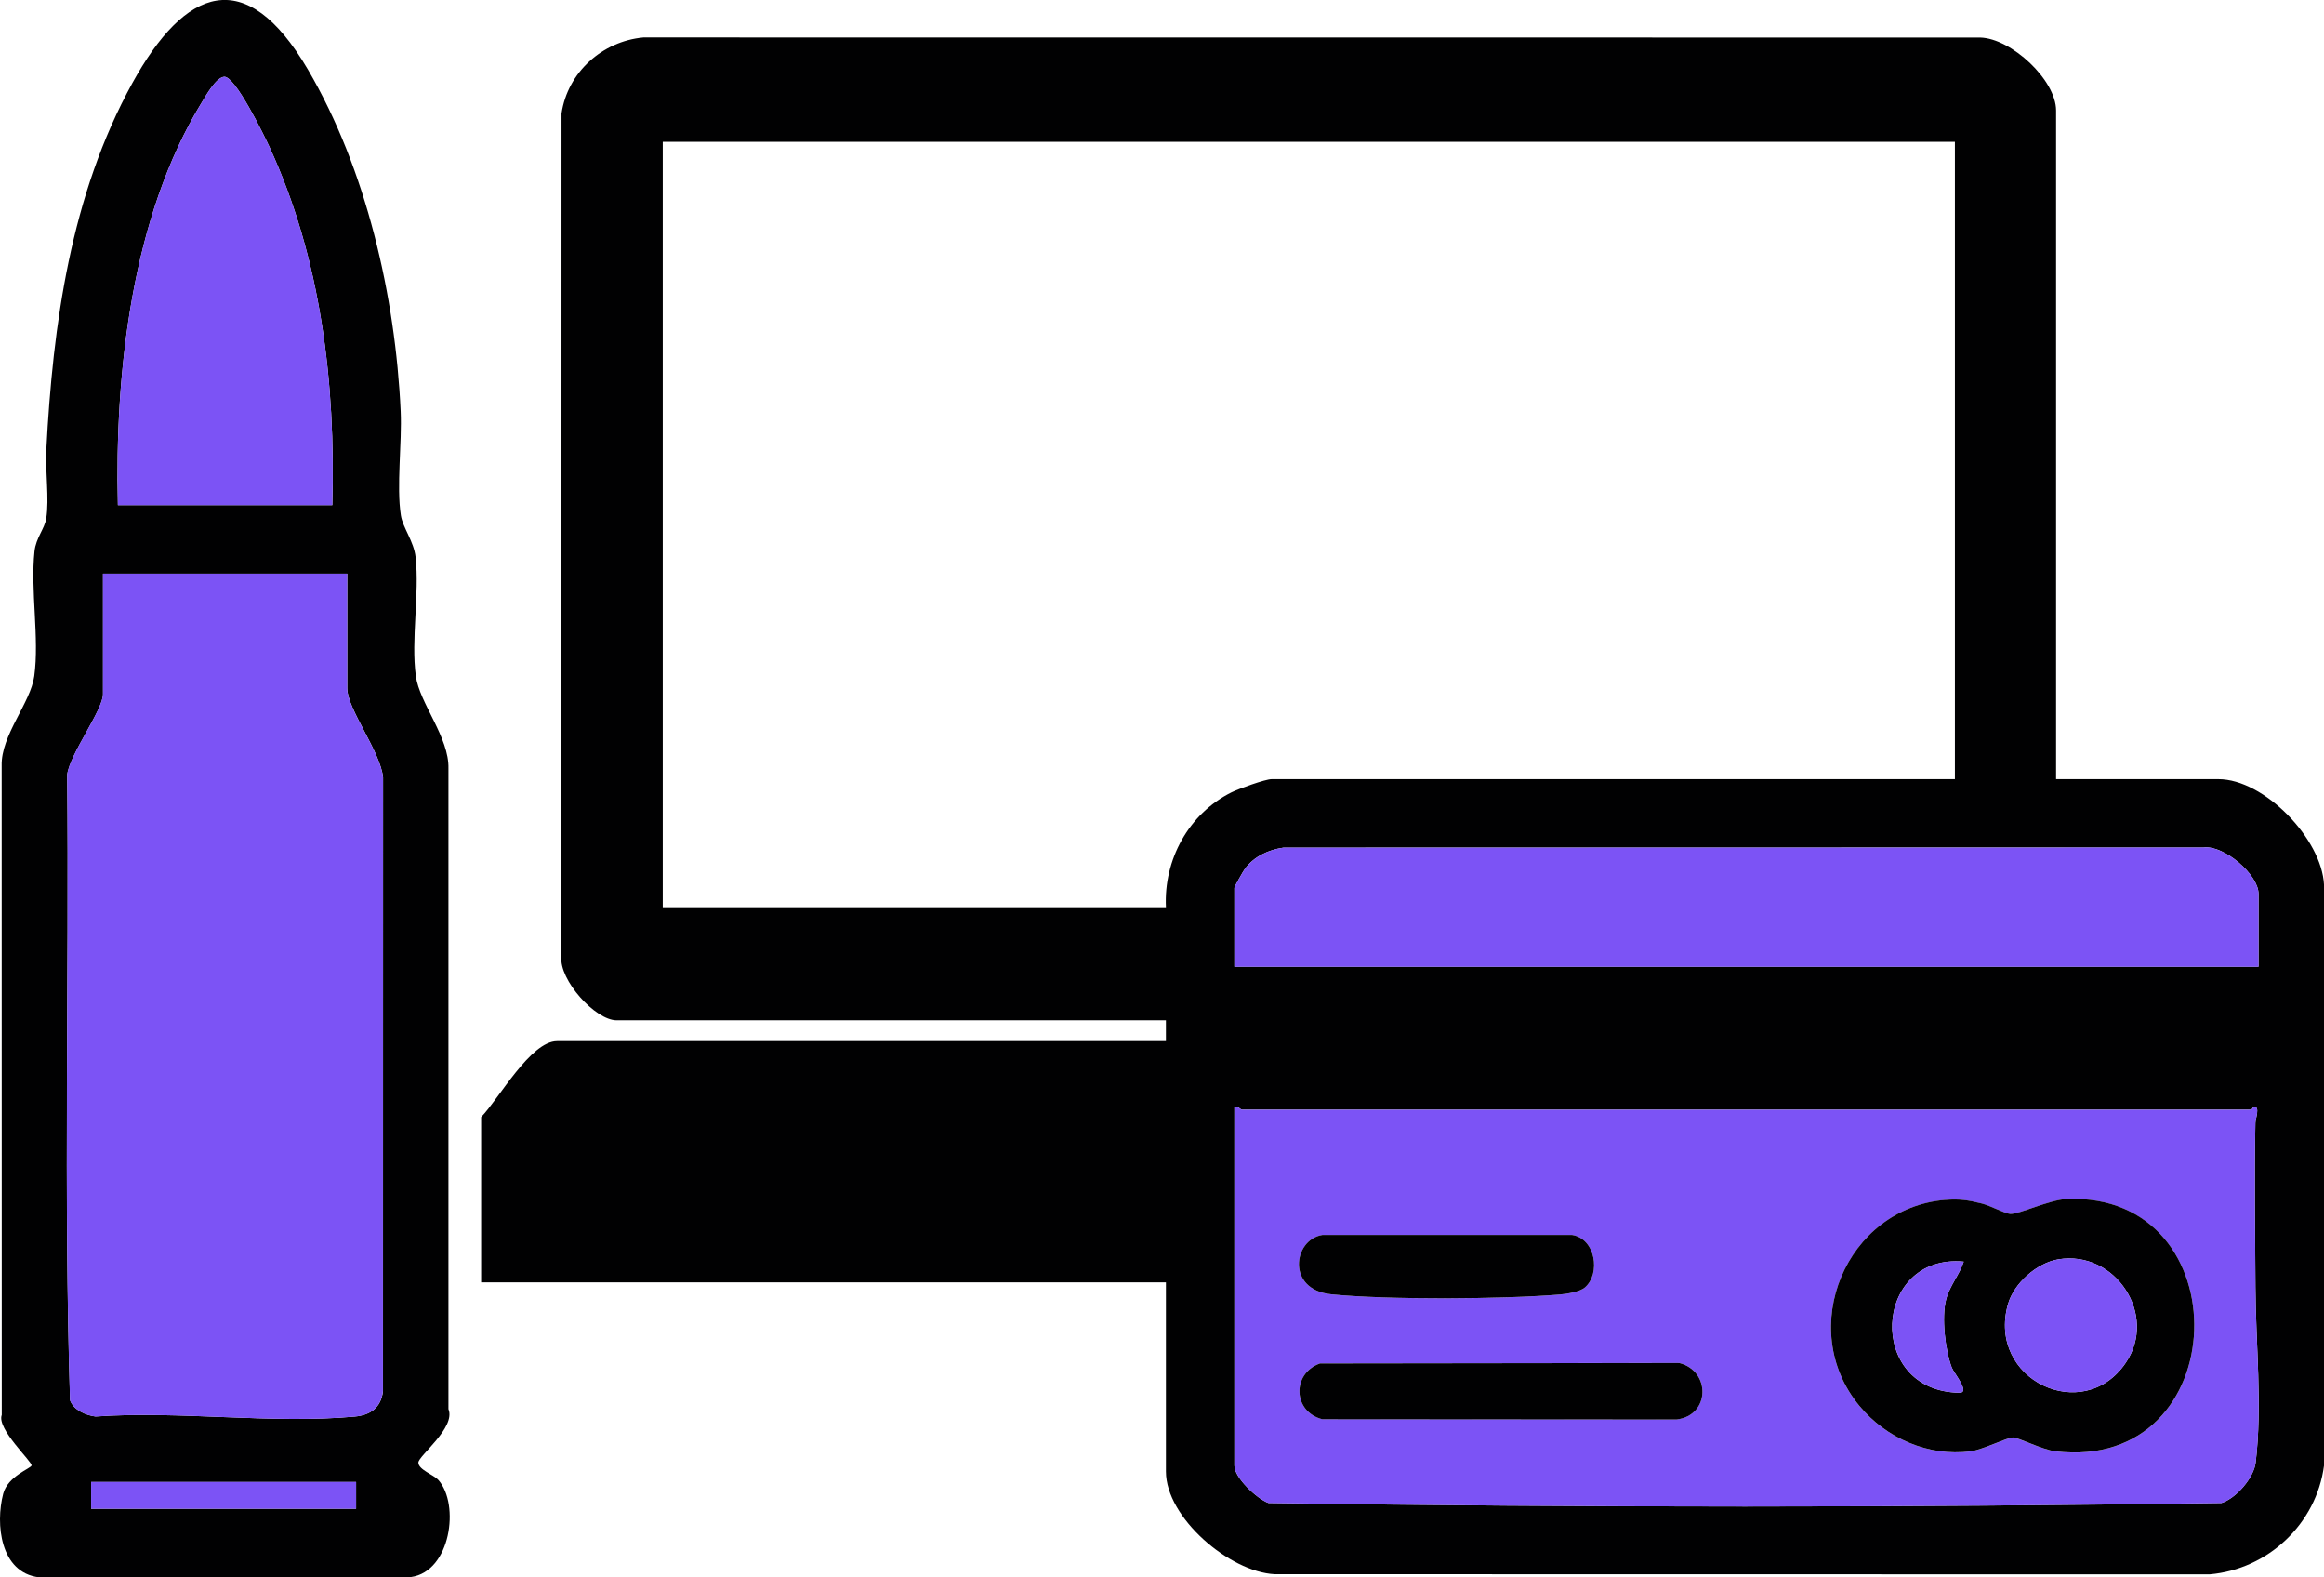
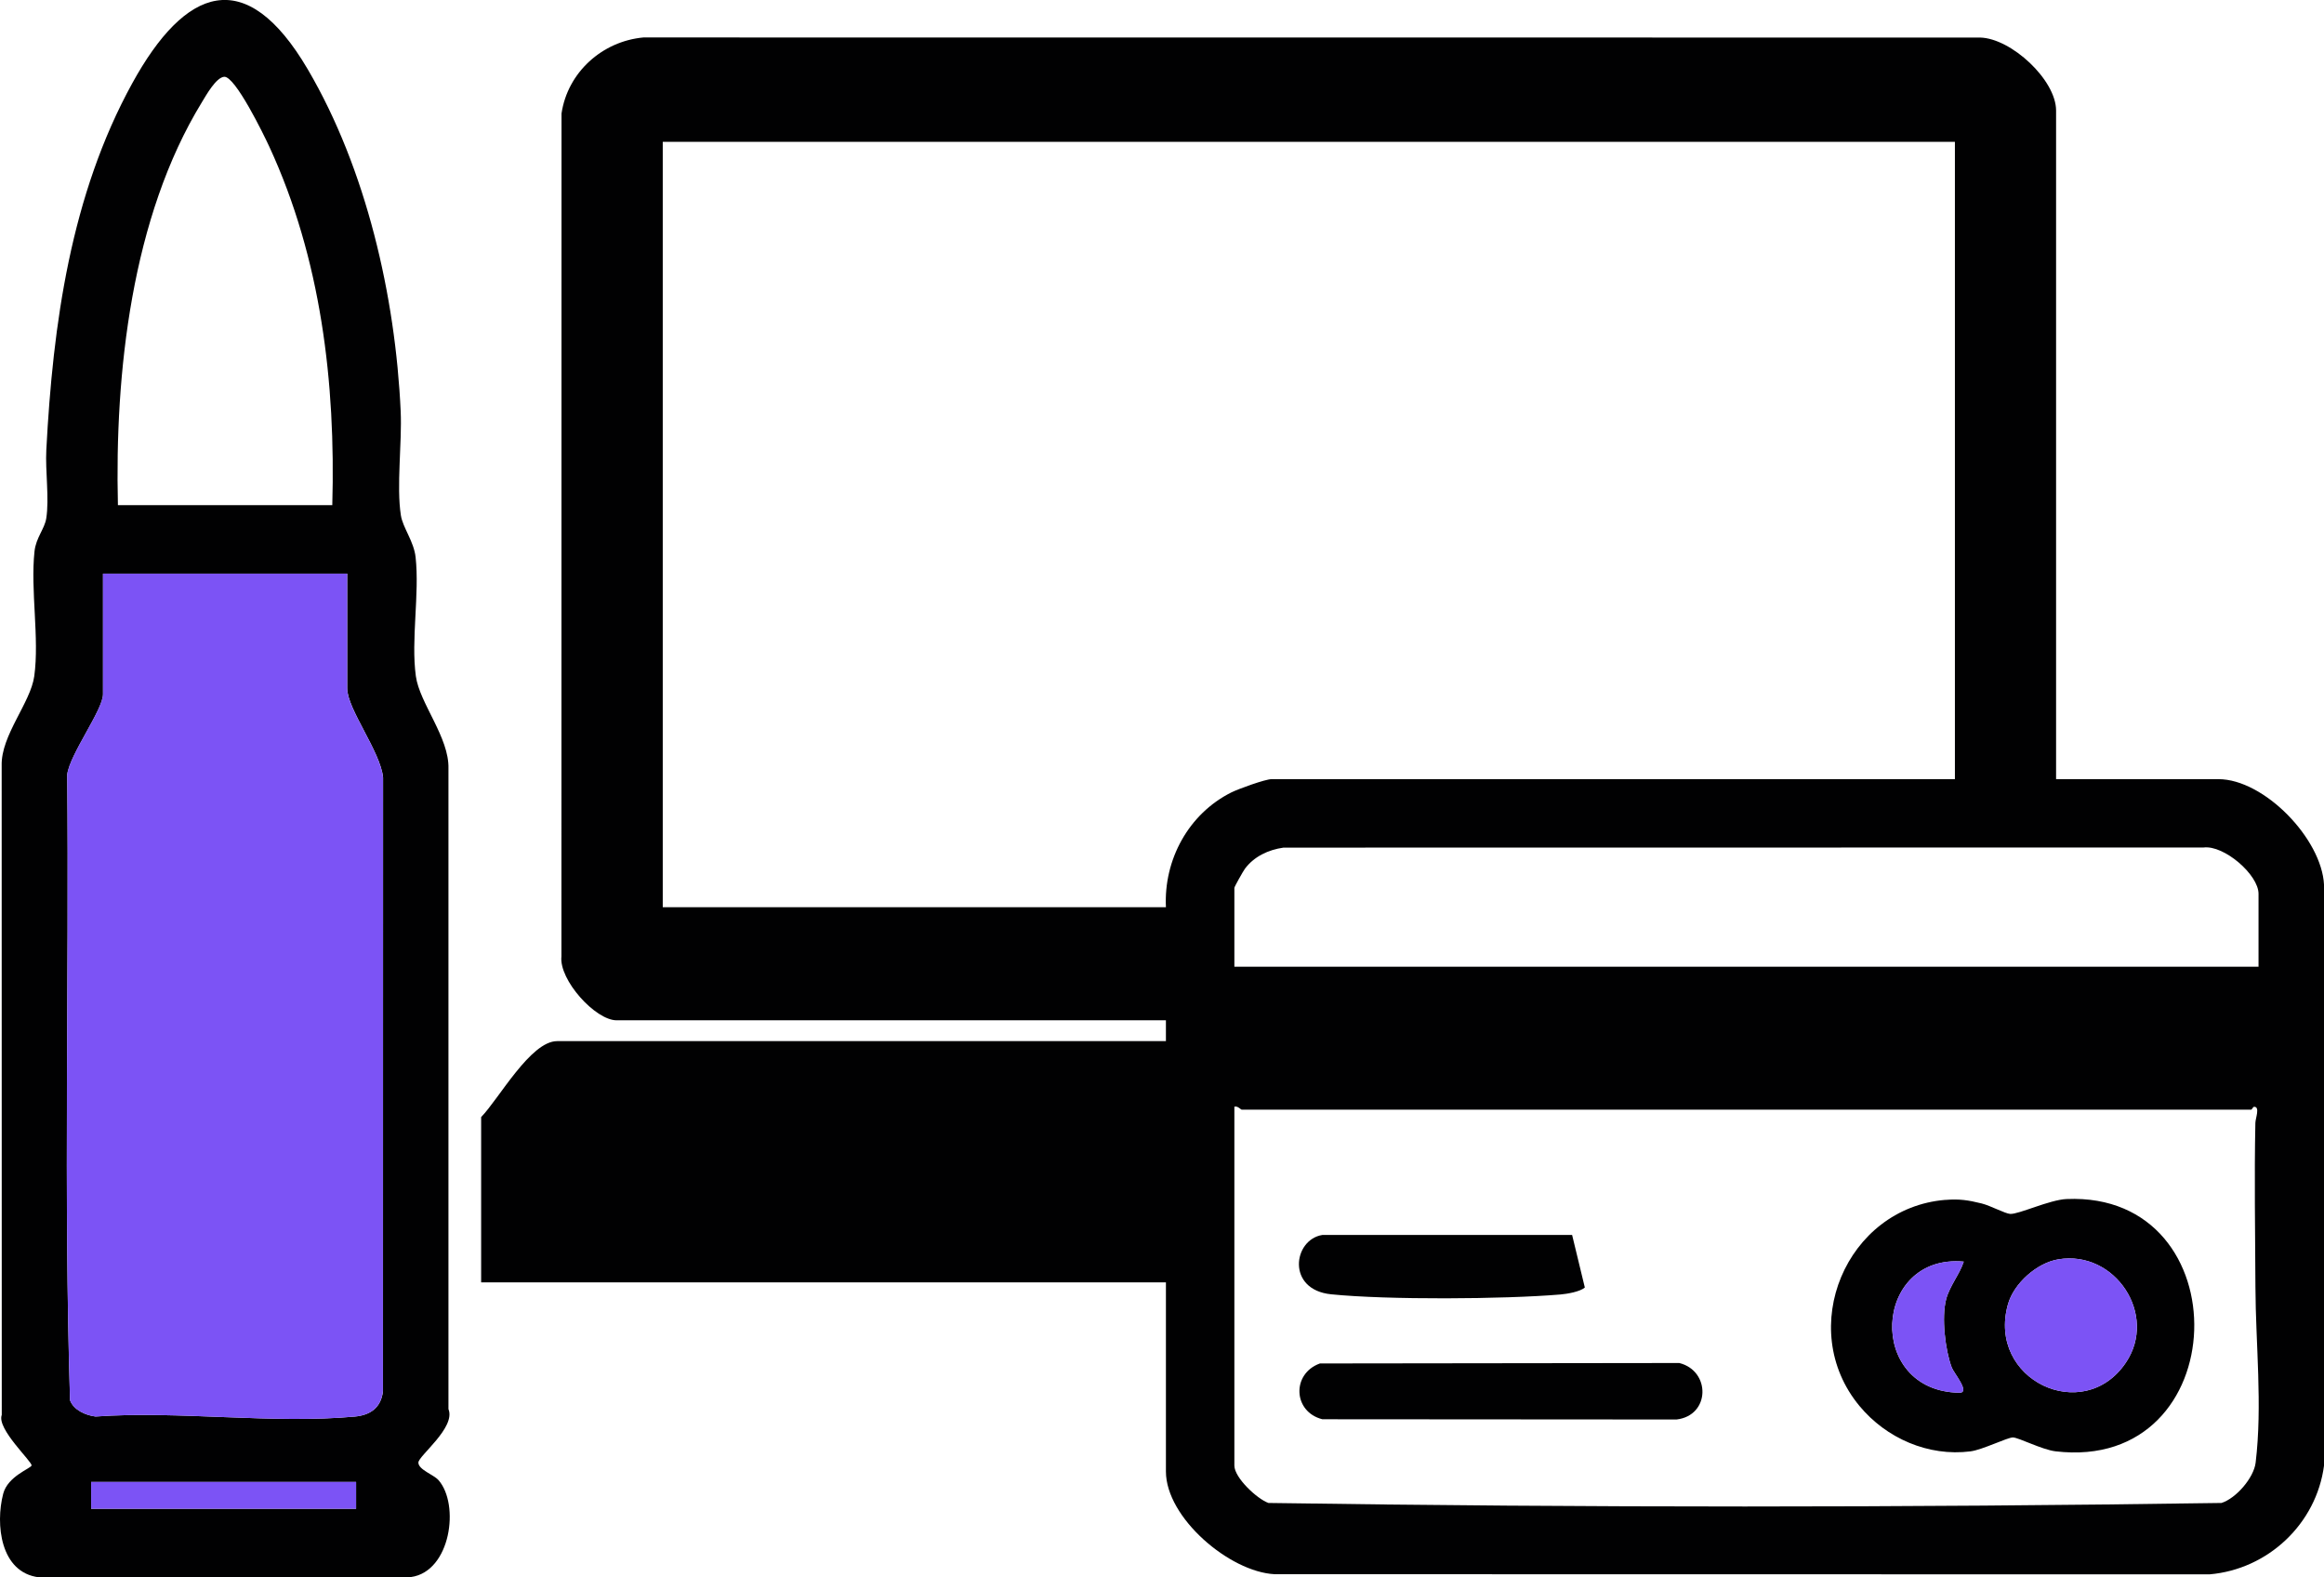
<svg xmlns="http://www.w3.org/2000/svg" viewBox="0 0 779.83 529.15" id="Layer_2">
  <defs>
    <style>
      .cls-1 {
        fill: #010102;
      }

      .cls-2 {
        fill: #7c53f5;
      }
    </style>
  </defs>
  <g id="Layer_1-2">
    <g>
      <path d="M689.93,261.38h54.45c15.35,0,34.7,19.99,35.46,35.47v194.79c-2.56,19.56-18.82,34.83-38.42,36.51l-313.72-.05c-15.11-.77-36.47-18.96-36.47-34.46v-63.44h-229.78v-55.45c5.92-6.06,16.57-25.48,25.48-25.48h204.3v-6.99h-184.32c-7.14,0-19.39-13.56-18.52-21.44l.03-282.77c2.06-13.83,13.66-24.21,27.44-25.5l448.6.03c10.44.26,25.47,14.23,25.47,24.48v224.28ZM655.96,47.59H222.39v256.75h168.84c-.76-15.93,7.58-31.31,21.94-38.5,2.36-1.18,11.41-4.46,13.53-4.46h229.28V47.59ZM757.86,324.32v-24.48c0-6.39-11.55-16.4-18.44-15.53l-308.74.04c-5.09.73-9.82,2.95-12.92,7.06-.55.73-3.56,6.06-3.56,6.43v26.47h343.66ZM414.2,371.28v120.38c0,4.06,7.61,11.19,11.44,12.54,106.33,1.59,213.46,1.57,319.79,0,4.9-1.55,10.84-8.42,11.46-13.52,2.32-19.24.01-39.81-.07-58.93-.08-18.31-.4-36.76-.02-55.05.03-1.56,1.65-5.48-.44-5.4-.38.01-.7.97-1,.97h-338.67c-.31,0-1.42-1.37-2.5-1Z" class="cls-1" />
      <path d="M147.11,496.5c7.24,8.19,4.14,30.7-9.2,32.55l-124.84.09c-13-1.57-14.65-17.85-12-28.03,1.54-5.92,9.29-8.49,9.52-9.48.29-1.23-11.79-12.33-10-16.96l-.03-217.83c-.27-10.15,9.71-21.07,10.94-30.02,1.76-12.81-1.33-28.85.08-41.87.49-4.56,3.38-7.52,3.94-11.05,1.05-6.64-.35-15.87.02-22.96,2.21-42.28,8.23-85.54,28.84-123.01,17.72-32.21,38.06-40.18,58.92-4.63,19.59,33.38,29.4,76.12,31.15,114.7.48,10.56-1.47,25.15.07,34.9.65,4.14,4.36,8.7,4.94,14.04,1.35,12.41-1.59,27.66.08,39.88,1.24,9.09,11.24,20.6,10.94,31.02v214.86c2.55,6.21-10.11,15.71-10.09,17.96.02,2.38,5.13,4.05,6.7,5.83ZM111.5,169.47c1.16-41.1-3.79-82.76-21.12-120.24-1.78-3.86-11.46-23.79-15.17-23.47-2.72.23-6.02,6.17-7.47,8.54-23.59,38.51-29.26,90.8-28.17,135.17h71.93ZM116.49,192.45H34.57v40.46c0,5.21-11.18,20.15-12.01,26.95.66,69.93-1.21,140.15.95,209.9,1.2,3.26,5.24,5.04,8.55,5.44,27.99-1.99,59.41,2.56,86.99.02,5.28-.49,8.81-3,9.47-8.52l.03-205.87c-.85-8.67-12.04-22.96-12.04-29.92v-38.46ZM119.49,497.15H30.58v8.99h88.91v-8.99Z" class="cls-1" />
-       <path d="M414.2,371.28c1.08-.37,2.19,1,2.5,1h338.67c.3,0,.62-.95,1-.97,2.09-.08.47,3.84.44,5.4-.38,18.29-.06,36.74.02,55.05.08,19.12,2.38,39.69.07,58.93-.61,5.1-6.56,11.96-11.46,13.52-106.33,1.56-213.47,1.58-319.79,0-3.83-1.34-11.44-8.47-11.44-12.54v-120.38ZM652.76,402.54c-33.25,2.73-50.34,43.19-28.79,69.16,8.97,10.82,23.1,17,37.23,15.21,4.01-.51,12.43-4.67,14.24-4.67s9.76,4.11,14.27,4.65c60.35,7.18,62.58-87.16,3.74-84.63-5.75.25-16.09,5.16-18.93,4.99-1.71-.11-6.61-2.77-9.55-3.5-4.53-1.13-7.52-1.57-12.21-1.19ZM531.8,431.93c5.45-4.7,3.55-16.41-4.27-17.63h-83.8c-9.82,1.55-12.13,18.39,2.95,19.91,18.89,1.9,57.83,1.67,76.95.06,2.23-.19,6.54-.92,8.17-2.33ZM442.88,457.4c-9.53,3.46-9,16.24.84,18.71l118.85.08c11.36-1.34,11.5-16.33.92-18.95l-120.61.15Z" class="cls-2" />
-       <path d="M757.86,324.32h-343.66v-26.47c0-.37,3.01-5.69,3.56-6.43,3.1-4.11,7.83-6.33,12.92-7.06l308.74-.04c6.9-.87,18.44,9.14,18.44,15.53v24.48Z" class="cls-2" />
      <path d="M116.49,192.45v38.46c0,6.96,11.18,21.25,12.04,29.92l-.03,205.87c-.65,5.52-4.19,8.03-9.47,8.52-27.58,2.54-58.99-2.01-86.99-.02-3.31-.4-7.35-2.18-8.55-5.44-2.15-69.75-.29-139.97-.95-209.9.83-6.8,12.01-21.74,12.01-26.95v-40.46h81.92Z" class="cls-2" />
-       <path d="M111.5,169.47H39.57c-1.09-44.37,4.58-96.67,28.17-135.17,1.45-2.37,4.76-8.3,7.47-8.54,3.71-.32,13.38,19.61,15.17,23.47,17.33,37.48,22.28,79.14,21.12,120.24Z" class="cls-2" />
      <rect height="8.99" width="88.91" y="497.15" x="30.58" class="cls-2" />
      <path d="M652.76,402.54c4.69-.39,7.67.06,12.21,1.19,2.94.73,7.85,3.4,9.55,3.5,2.85.18,13.18-4.74,18.93-4.99,58.83-2.53,56.61,91.81-3.74,84.63-4.5-.54-12.4-4.64-14.27-4.65s-10.23,4.16-14.24,4.67c-14.13,1.8-28.26-4.39-37.23-15.21-21.55-25.97-4.46-66.43,28.79-69.16ZM690.66,422.47c-7.18,1.2-14.9,8.03-16.88,15.08-7.12,25.35,25.31,40.68,39.56,19.58,10.81-16.02-3.59-37.84-22.68-34.66ZM658.96,423.23c-30.57-2.76-32.96,43.49-1.51,43.99,3.86.06-1.84-6.59-2.54-8.47-2.18-5.85-3.49-16.77-1.87-22.9,1.17-4.44,4.49-8.28,5.91-12.62Z" class="cls-1" />
      <path d="M442.88,457.4l120.61-.15c10.58,2.62,10.44,17.61-.92,18.95l-118.85-.08c-9.84-2.48-10.37-15.26-.84-18.71Z" class="cls-1" />
-       <path d="M531.8,431.93c-1.63,1.41-5.94,2.14-8.17,2.33-19.12,1.61-58.07,1.85-76.95-.06-15.09-1.52-12.78-18.36-2.95-19.91h83.8c7.82,1.22,9.72,12.93,4.27,17.64Z" class="cls-1" />
+       <path d="M531.8,431.93c-1.63,1.41-5.94,2.14-8.17,2.33-19.12,1.61-58.07,1.85-76.95-.06-15.09-1.52-12.78-18.36-2.95-19.91h83.8Z" class="cls-1" />
      <path d="M690.66,422.47c19.08-3.18,33.49,18.64,22.68,34.66-14.25,21.1-46.68,5.77-39.56-19.58,1.98-7.04,9.71-13.88,16.88-15.08Z" class="cls-2" />
      <path d="M658.96,423.23c-1.42,4.33-4.74,8.18-5.91,12.62-1.62,6.13-.32,17.05,1.87,22.9.7,1.88,6.4,8.53,2.54,8.47-31.45-.5-29.06-46.75,1.51-43.99Z" class="cls-2" />
    </g>
  </g>
</svg>